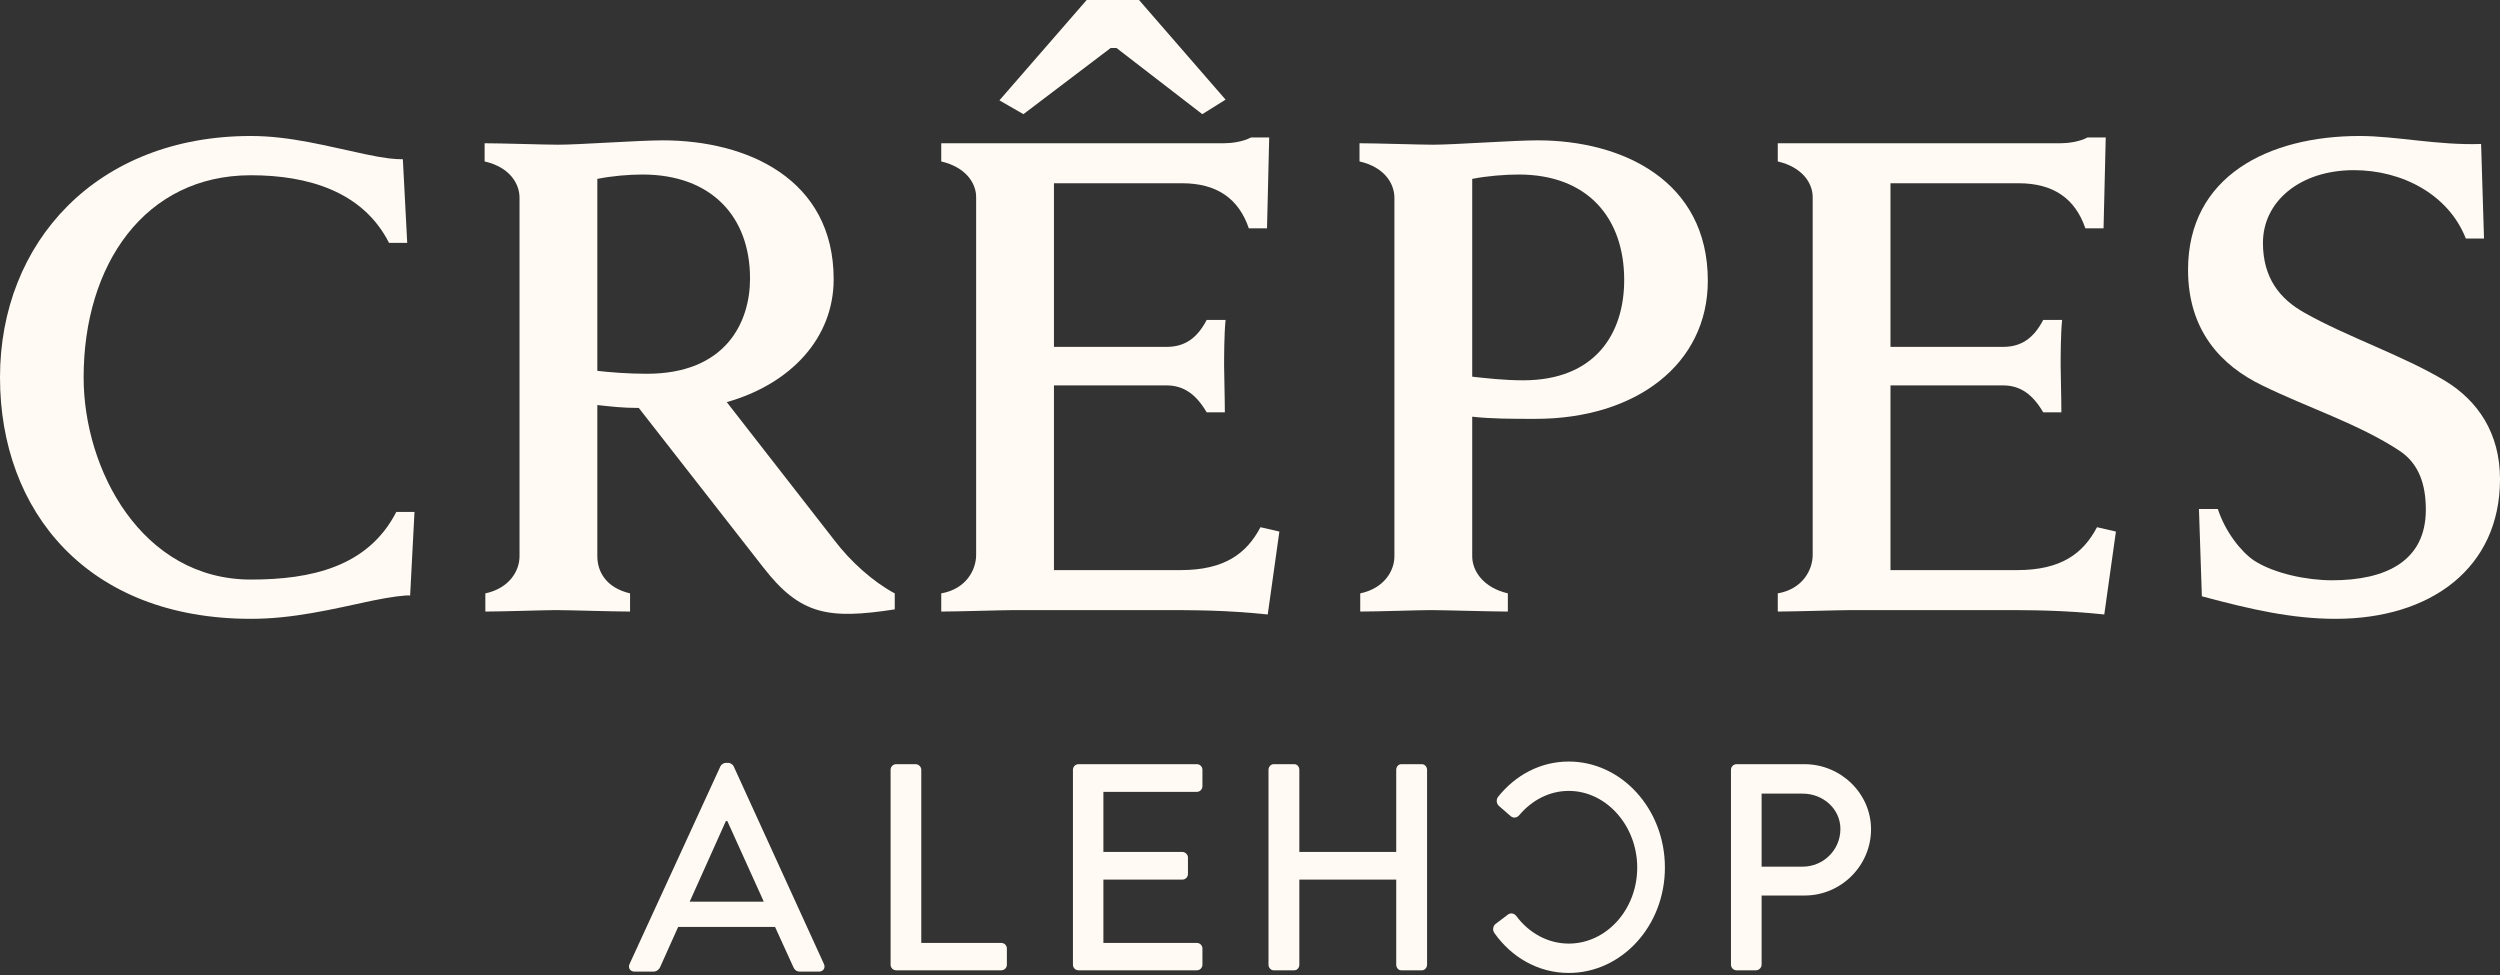
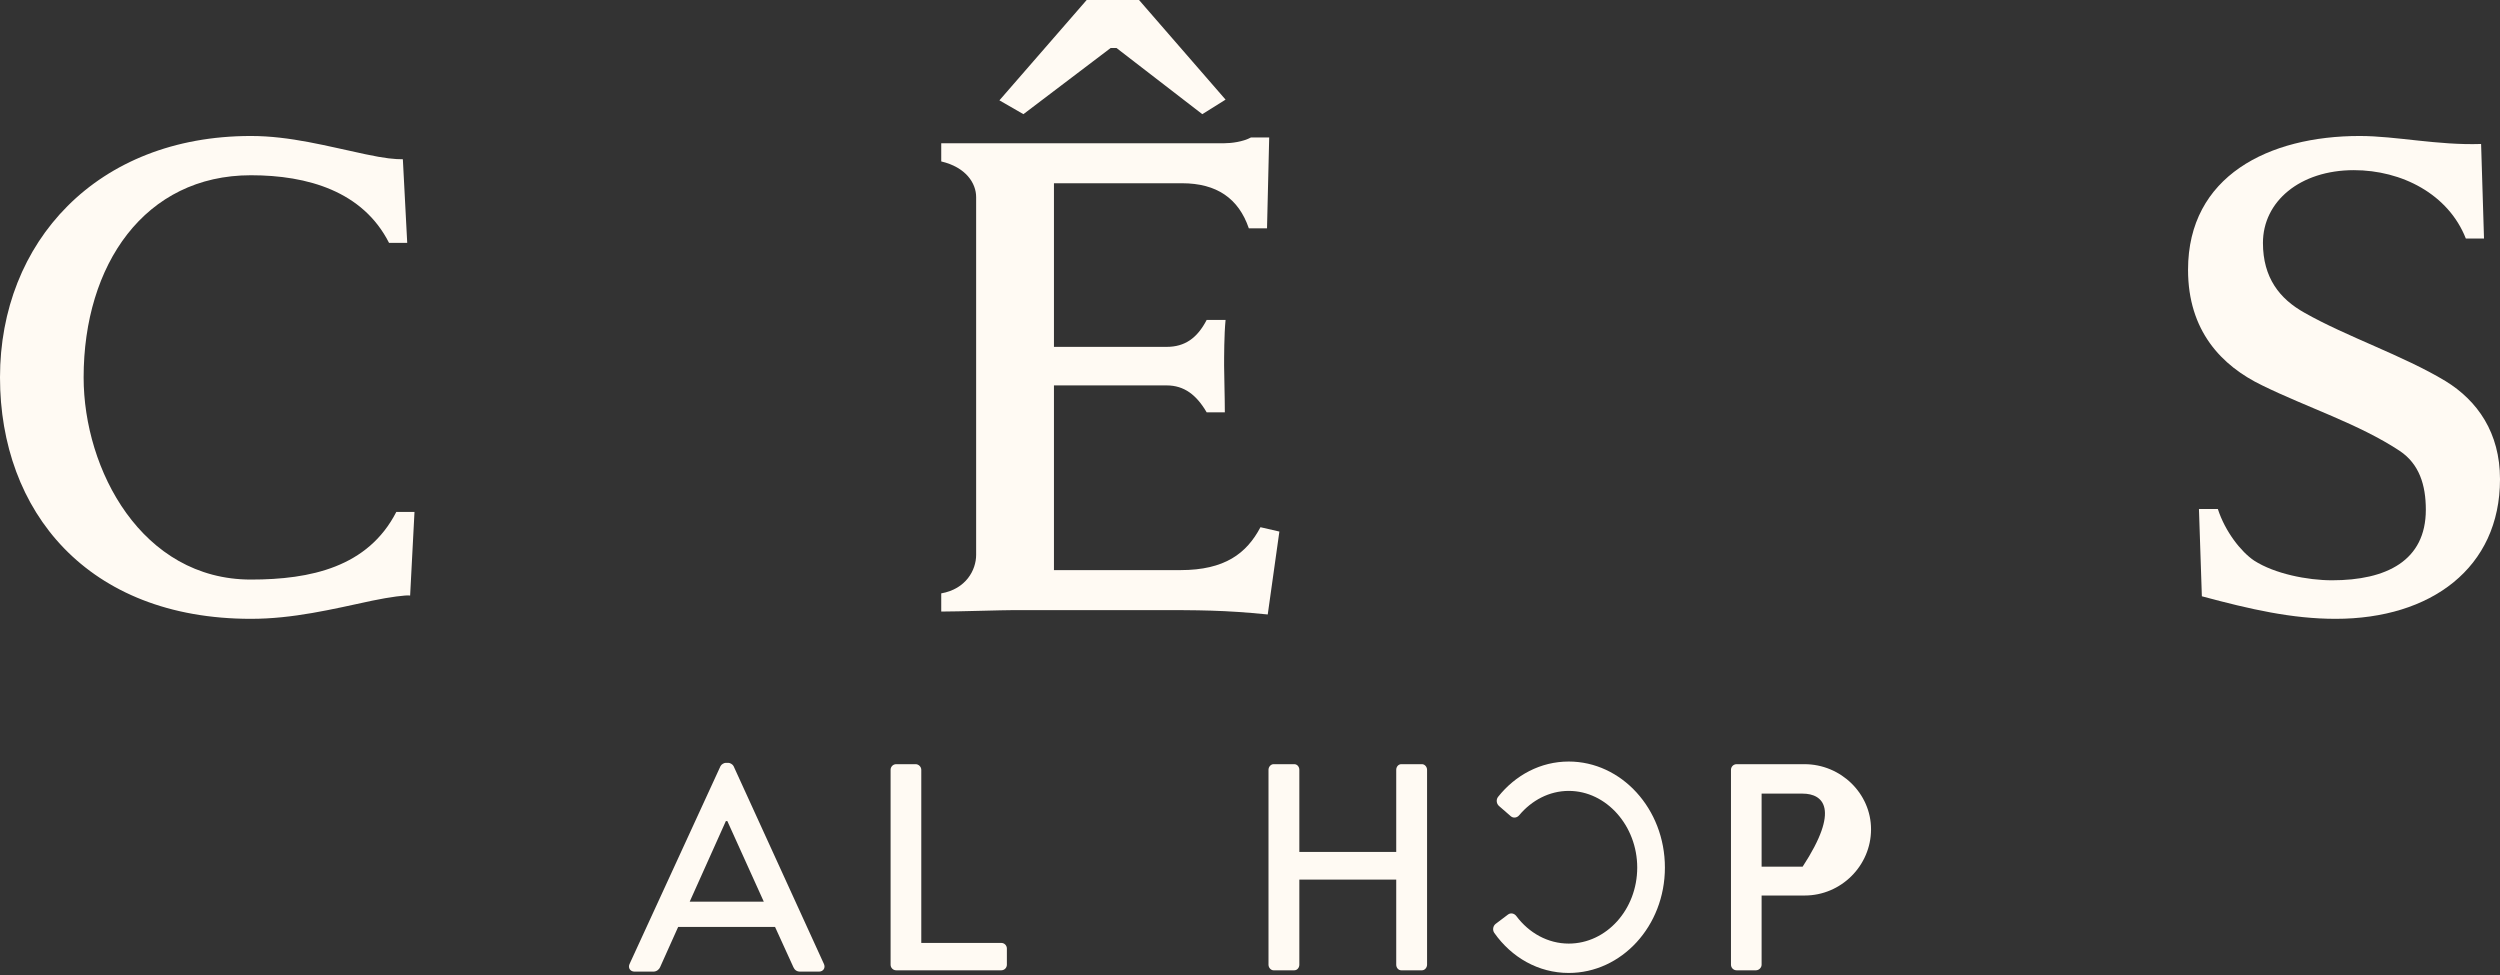
<svg xmlns="http://www.w3.org/2000/svg" width="946" height="369" viewBox="0 0 946 369" fill="none">
  <rect x="0" y="0" width="946" height="369" fill="#333333" stroke="none" />
  <path d="M833.184 225.635L832.084 192.615H839.238C841.989 201.145 848.043 208.85 852.996 212.152C860.701 217.105 873.083 219.581 882.439 219.581C903.076 219.581 917.935 212.152 917.935 192.89C917.935 183.535 915.458 175.555 908.029 170.602C892.62 160.421 872.808 154.092 856.023 145.837C840.614 138.408 827.956 125.2 827.956 102.086C827.956 66.59 858.499 51.456 892.895 51.456C906.653 51.456 922.338 55.033 938.847 54.482L939.948 90.254H933.069C926.465 73.469 908.855 64.388 890.694 64.388C870.331 64.388 856.298 76.22 856.298 91.905C856.298 105.113 862.627 113.092 871.982 118.321C887.942 127.401 909.405 134.555 925.364 144.186C937.472 151.616 946.002 163.723 946.002 181.333C946.002 214.903 919.861 234.165 883.814 234.165C867.305 234.165 851.62 230.588 833.184 225.635Z" fill="#FFFAF3" />
-   <path d="M672.711 231.413V224.534C682.067 222.883 685.919 215.729 685.919 209.95V74.569C685.919 69.341 682.067 63.288 672.711 61.086V54.207H779.75C782.502 54.207 786.904 53.657 789.931 52.006H796.81L795.985 86.401H789.106C785.253 75.12 776.998 69.341 763.79 69.341H715.361V131.253H758.012C764.891 131.253 769.569 127.951 773.146 121.072H780.3C779.75 126.576 779.75 135.381 779.75 138.408C779.75 141.434 780.025 150.515 780.025 156.018H773.146C769.294 149.414 764.616 145.837 758.012 145.837H715.361V215.729H763.24C780.025 215.729 788.28 209.4 793.508 199.494L800.663 201.145L796.26 232.514C779.75 230.863 770.394 230.863 752.784 230.863H700.503C695.825 230.863 679.04 231.413 672.711 231.413Z" fill="#FFFAF3" />
-   <path d="M514.713 231.414V224.535C523.793 222.608 527.645 216.004 527.645 210.501V74.845C527.645 69.617 524.068 63.288 514.438 61.087V54.208C520.491 54.208 537.551 54.758 542.229 54.758C550.209 54.758 572.772 53.107 581.853 53.107C613.772 53.107 646.241 68.241 646.241 106.214C646.241 137.858 619 158.495 581.027 158.495C572.222 158.495 564.242 158.495 557.088 157.67V210.501C557.088 216.004 561.216 222.333 570.571 224.535V231.414C564.518 231.414 546.081 230.863 541.404 230.863C537.276 230.863 521.041 231.414 514.713 231.414ZM557.088 67.691V142.535C562.041 143.086 569.195 143.911 576.35 143.911C603.591 143.911 614.597 126.301 614.597 105.939C614.597 82.55 600.839 66.04 574.699 66.04C569.47 66.04 562.591 66.59 557.088 67.691Z" fill="#FFFAF3" />
  <path d="M356.164 231.414V224.534C365.52 222.883 369.372 215.729 369.372 209.951V74.57C369.372 69.341 365.52 63.288 356.164 61.087V54.208H463.203C465.955 54.208 470.357 53.657 473.384 52.006H480.263L479.438 86.402H472.559C468.706 75.12 460.452 69.341 447.244 69.341H398.815V131.254H441.465C448.344 131.254 453.022 127.952 456.599 121.073H463.754C463.203 126.576 463.203 135.381 463.203 138.408C463.203 141.435 463.478 150.515 463.478 156.018H456.599C452.747 149.414 448.069 145.837 441.465 145.837H398.815V215.729H446.693C463.478 215.729 471.733 209.4 476.961 199.494L484.116 201.145L479.713 232.514C463.203 230.863 453.848 230.863 436.237 230.863H383.956C379.278 230.863 362.493 231.414 356.164 231.414ZM378.177 37.973L411.197 0H431.009L463.754 37.698L454.948 43.201L422.479 18.161H420.277L387.258 43.201L378.177 37.973Z" fill="#FFFAF3" />
-   <path d="M183.655 231.414V224.535C192.735 222.608 196.588 216.004 196.588 210.501V74.845C196.588 69.617 193.011 63.288 183.38 61.087V54.208C189.434 54.208 206.494 54.758 211.172 54.758C219.151 54.758 241.715 53.107 250.795 53.107C282.714 53.107 315.459 67.691 315.459 105.663C315.459 127.952 299.224 145.287 275.01 152.166L315.734 204.448C321.788 212.427 330.318 220.132 338.573 224.535V230.588C313.533 234.441 302.801 232.79 288.768 214.629L241.715 154.368C235.661 154.368 230.983 153.817 226.03 153.267V210.501C226.03 216.004 229.057 222.333 238.413 224.535V231.414C232.359 231.414 215.024 230.863 210.346 230.863C206.219 230.863 189.984 231.414 183.655 231.414ZM226.03 67.691V140.334C230.983 140.884 237.587 141.435 244.742 141.435C274.735 141.435 283.815 121.898 283.815 105.388C283.815 81.999 269.231 66.04 243.091 66.04C237.863 66.04 231.534 66.59 226.03 67.691Z" fill="#FFFAF3" />
  <path d="M149.965 193.716H156.844L155.193 225.36C153.817 225.085 147.488 225.91 140.884 227.286C125.475 230.588 110.891 234.165 94.932 234.165C33.02 234.165 0 193.441 0 142.81C0 91.63 36.597 51.456 94.932 51.456C109.791 51.456 123.824 55.308 138.133 58.335C145.837 59.986 149.414 60.261 152.441 60.261L154.092 91.905H147.213C137.307 72.368 116.395 66.314 94.932 66.314C54.758 66.314 31.644 100.16 31.644 142.81C31.644 177.756 53.657 219.306 94.932 219.306C117.495 219.306 139.233 214.628 149.965 193.716Z" fill="#FFFAF3" />
  <path d="M240.132 367.665C238.45 367.665 237.553 366.219 238.226 364.772L272.646 289.889C272.983 289.221 273.992 288.665 274.552 288.665H275.674C276.234 288.665 277.243 289.221 277.58 289.889L311.776 364.772C312.449 366.219 311.552 367.665 309.87 367.665H302.807C301.461 367.665 300.676 366.997 300.228 365.996L293.277 350.752H256.613C254.371 355.871 252.016 360.878 249.774 365.996C249.438 366.775 248.541 367.665 247.195 367.665H240.132ZM260.986 341.183H289.016L275.225 310.696H274.665L260.986 341.183Z" fill="#FFFAF3" />
  <path d="M337.001 365.048V291.282C337.001 290.168 337.894 289.165 339.123 289.165H346.493C347.61 289.165 348.615 290.168 348.615 291.282V356.802H378.879C380.108 356.802 381.001 357.805 381.001 358.919V365.048C381.001 366.162 380.108 367.165 378.879 367.165H339.123C337.894 367.165 337.001 366.162 337.001 365.048Z" fill="#FFFAF3" />
-   <path d="M406.001 365.048V291.282C406.001 290.168 406.896 289.165 408.127 289.165H452.875C454.106 289.165 455.001 290.168 455.001 291.282V297.522C455.001 298.636 454.106 299.639 452.875 299.639H417.524V322.371H447.394C448.512 322.371 449.519 323.374 449.519 324.488V330.728C449.519 331.954 448.512 332.845 447.394 332.845H417.524V356.802H452.875C454.106 356.802 455.001 357.805 455.001 358.919V365.048C455.001 366.162 454.106 367.165 452.875 367.165H408.127C406.896 367.165 406.001 366.162 406.001 365.048Z" fill="#FFFAF3" />
  <path d="M480.001 365.048V291.282C480.001 290.168 480.903 289.165 481.904 289.165H489.766C490.868 289.165 491.669 290.168 491.669 291.282V322.371H528.333V291.282C528.333 290.168 529.134 289.165 530.236 289.165H538.098C539.099 289.165 540.001 290.168 540.001 291.282V365.048C540.001 366.162 539.099 367.165 538.098 367.165H530.236C529.134 367.165 528.333 366.162 528.333 365.048V332.845H491.669V365.048C491.669 366.162 490.868 367.165 489.766 367.165H481.904C480.903 367.165 480.001 366.162 480.001 365.048Z" fill="#FFFAF3" />
  <path d="M593.617 288.165C613.547 288.165 630.001 306.054 630.001 328.277C630.001 350.499 613.547 368.165 593.617 368.165C582.108 368.165 571.961 362.272 565.442 353.013C564.675 351.923 564.945 350.355 565.973 349.578L570.619 346.069C571.633 345.304 573.002 345.596 573.786 346.644C578.537 353.003 585.685 357.055 593.617 357.055C607.867 357.054 619.526 344.165 619.526 328.277C619.526 312.499 607.867 299.276 593.617 299.276C586.266 299.276 579.587 302.844 574.866 308.485C574.025 309.49 572.63 309.688 571.658 308.842L567.214 304.977C566.239 304.128 566.061 302.553 566.881 301.521C573.406 293.315 582.924 288.165 593.617 288.165Z" fill="#FFFAF3" />
-   <path d="M655.001 365.048V291.282C655.001 290.168 655.901 289.165 657.139 289.165H682.795C696.636 289.165 708.001 300.308 708.001 313.791C708.001 327.608 696.636 338.862 682.908 338.862H666.591V365.048C666.591 366.162 665.578 367.165 664.453 367.165H657.139C655.901 367.165 655.001 366.162 655.001 365.048ZM666.591 327.942H682.12C689.884 327.942 696.411 321.702 696.411 313.679C696.411 306.102 689.884 300.308 682.12 300.308H666.591V327.942Z" fill="#FFFAF3" />
+   <path d="M655.001 365.048V291.282C655.001 290.168 655.901 289.165 657.139 289.165H682.795C696.636 289.165 708.001 300.308 708.001 313.791C708.001 327.608 696.636 338.862 682.908 338.862H666.591V365.048C666.591 366.162 665.578 367.165 664.453 367.165H657.139C655.901 367.165 655.001 366.162 655.001 365.048ZM666.591 327.942H682.12C696.411 306.102 689.884 300.308 682.12 300.308H666.591V327.942Z" fill="#FFFAF3" />
</svg>